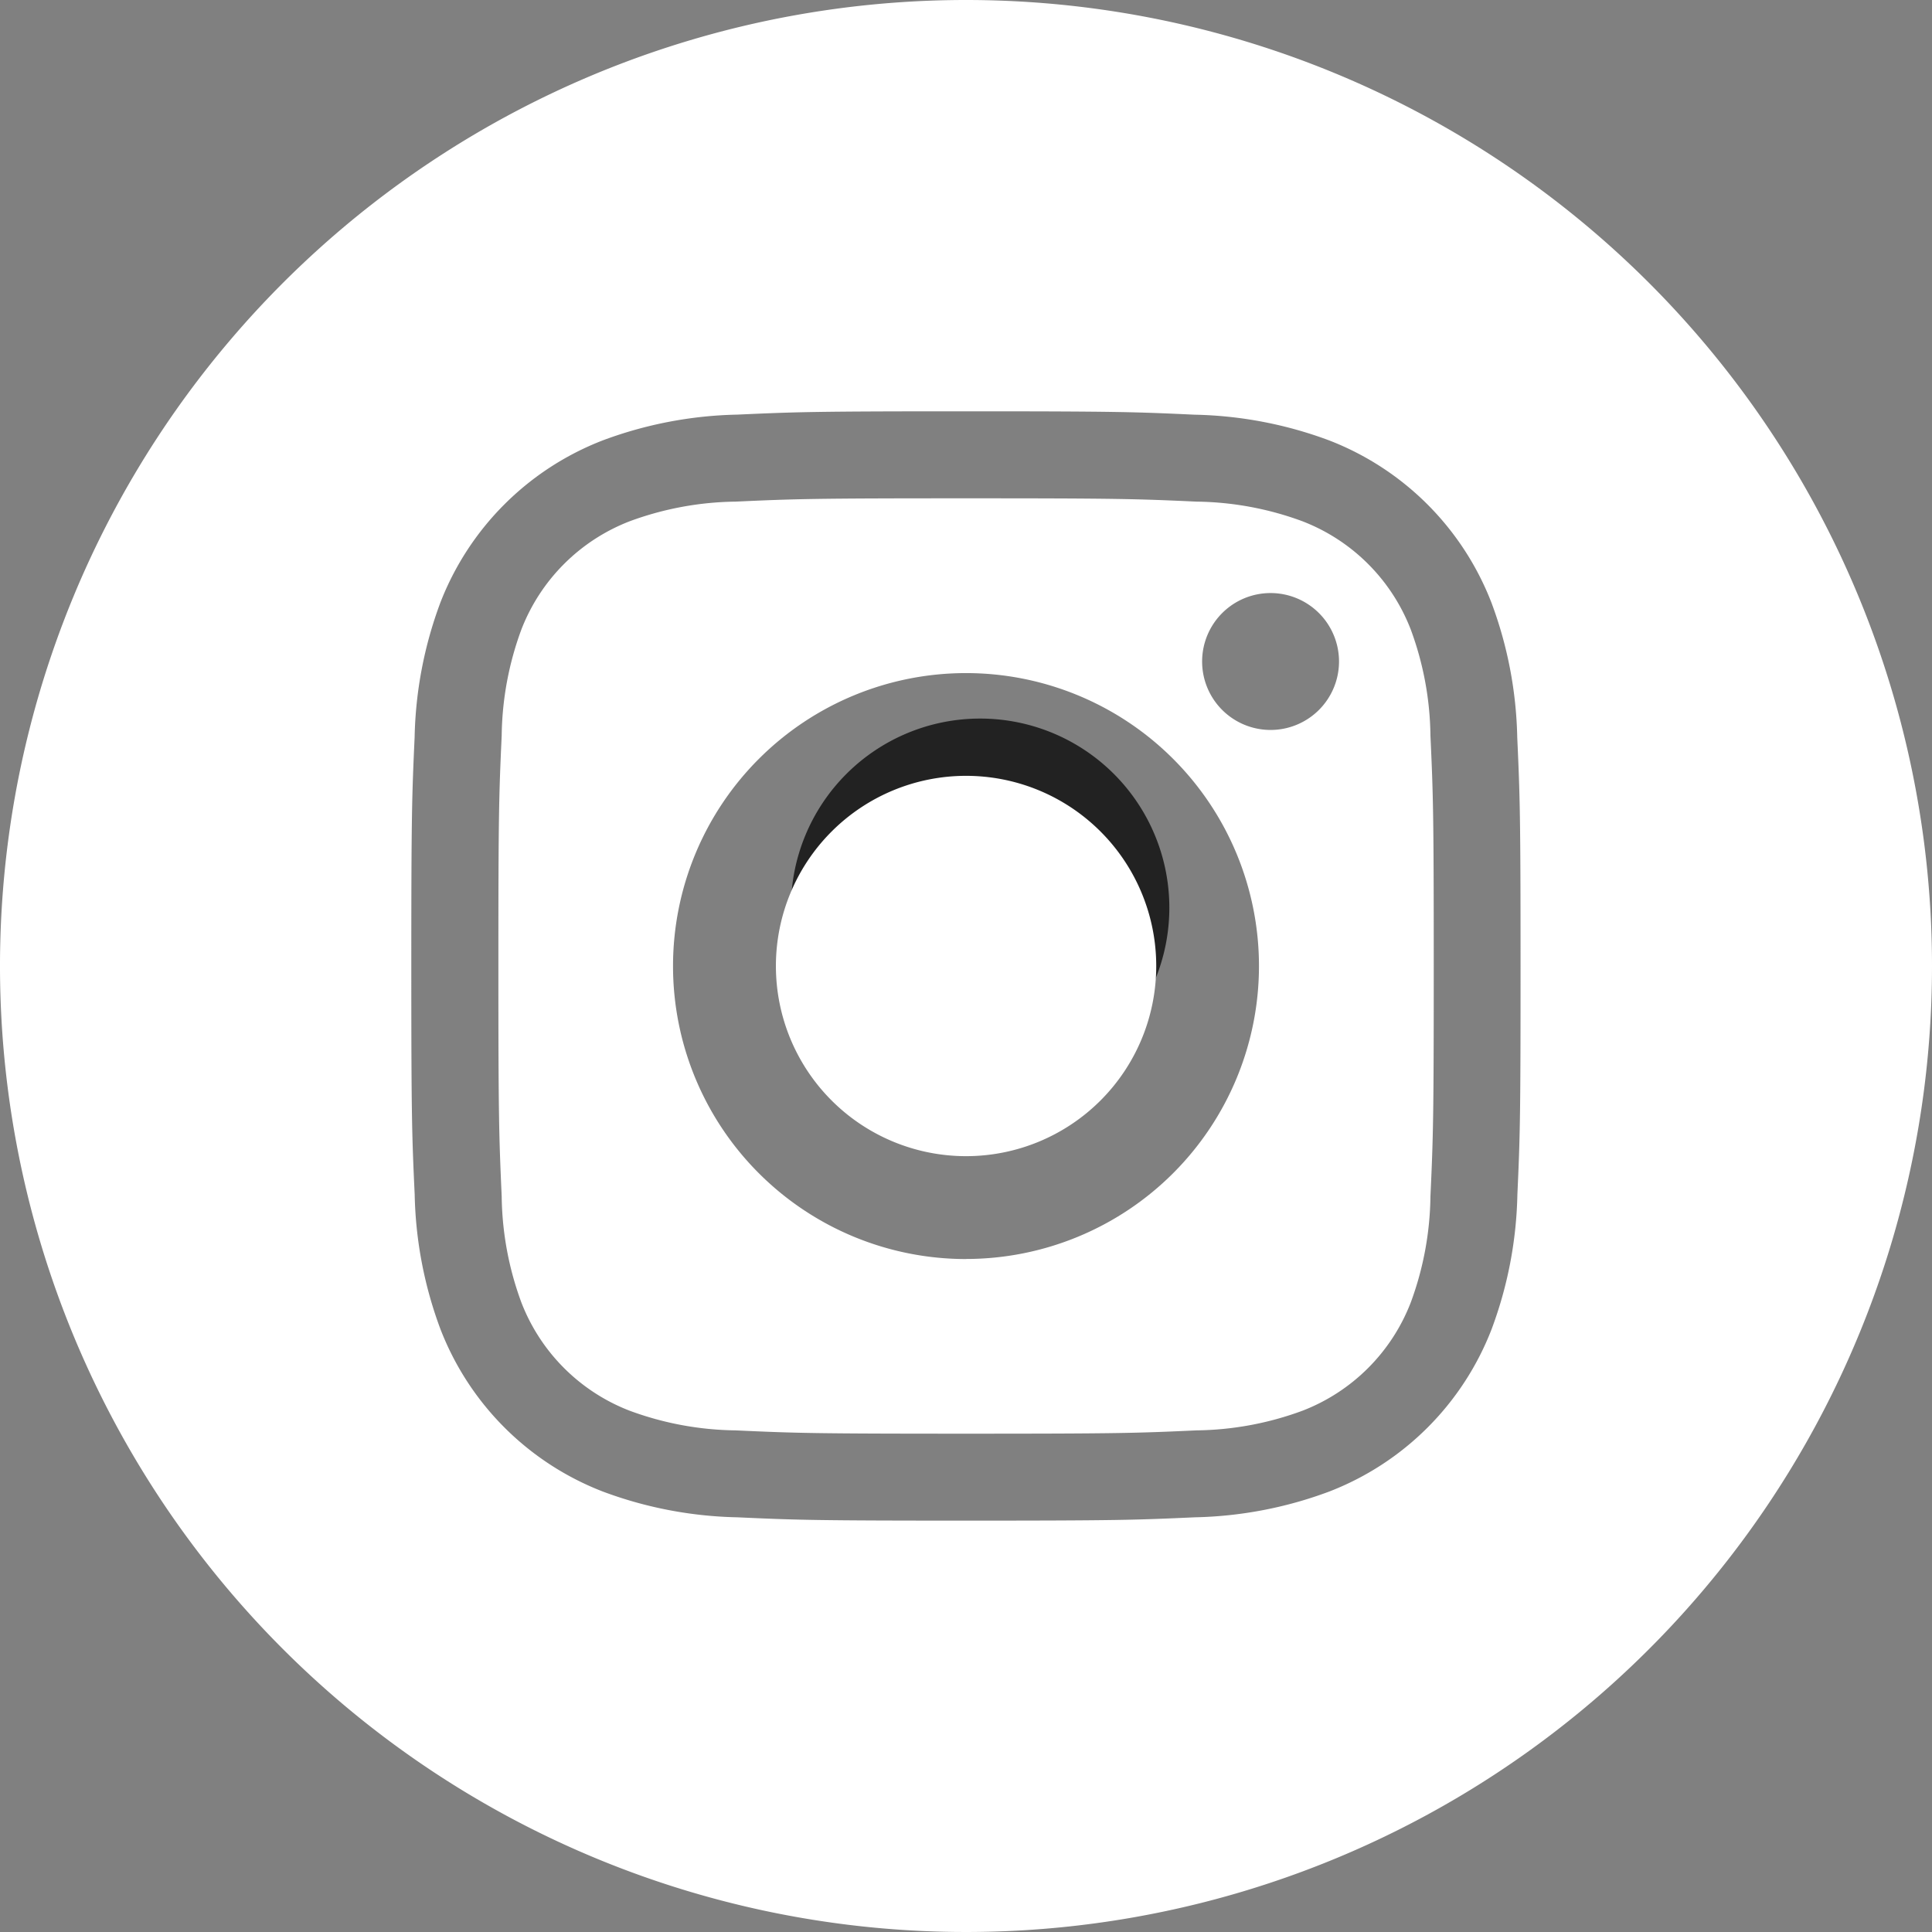
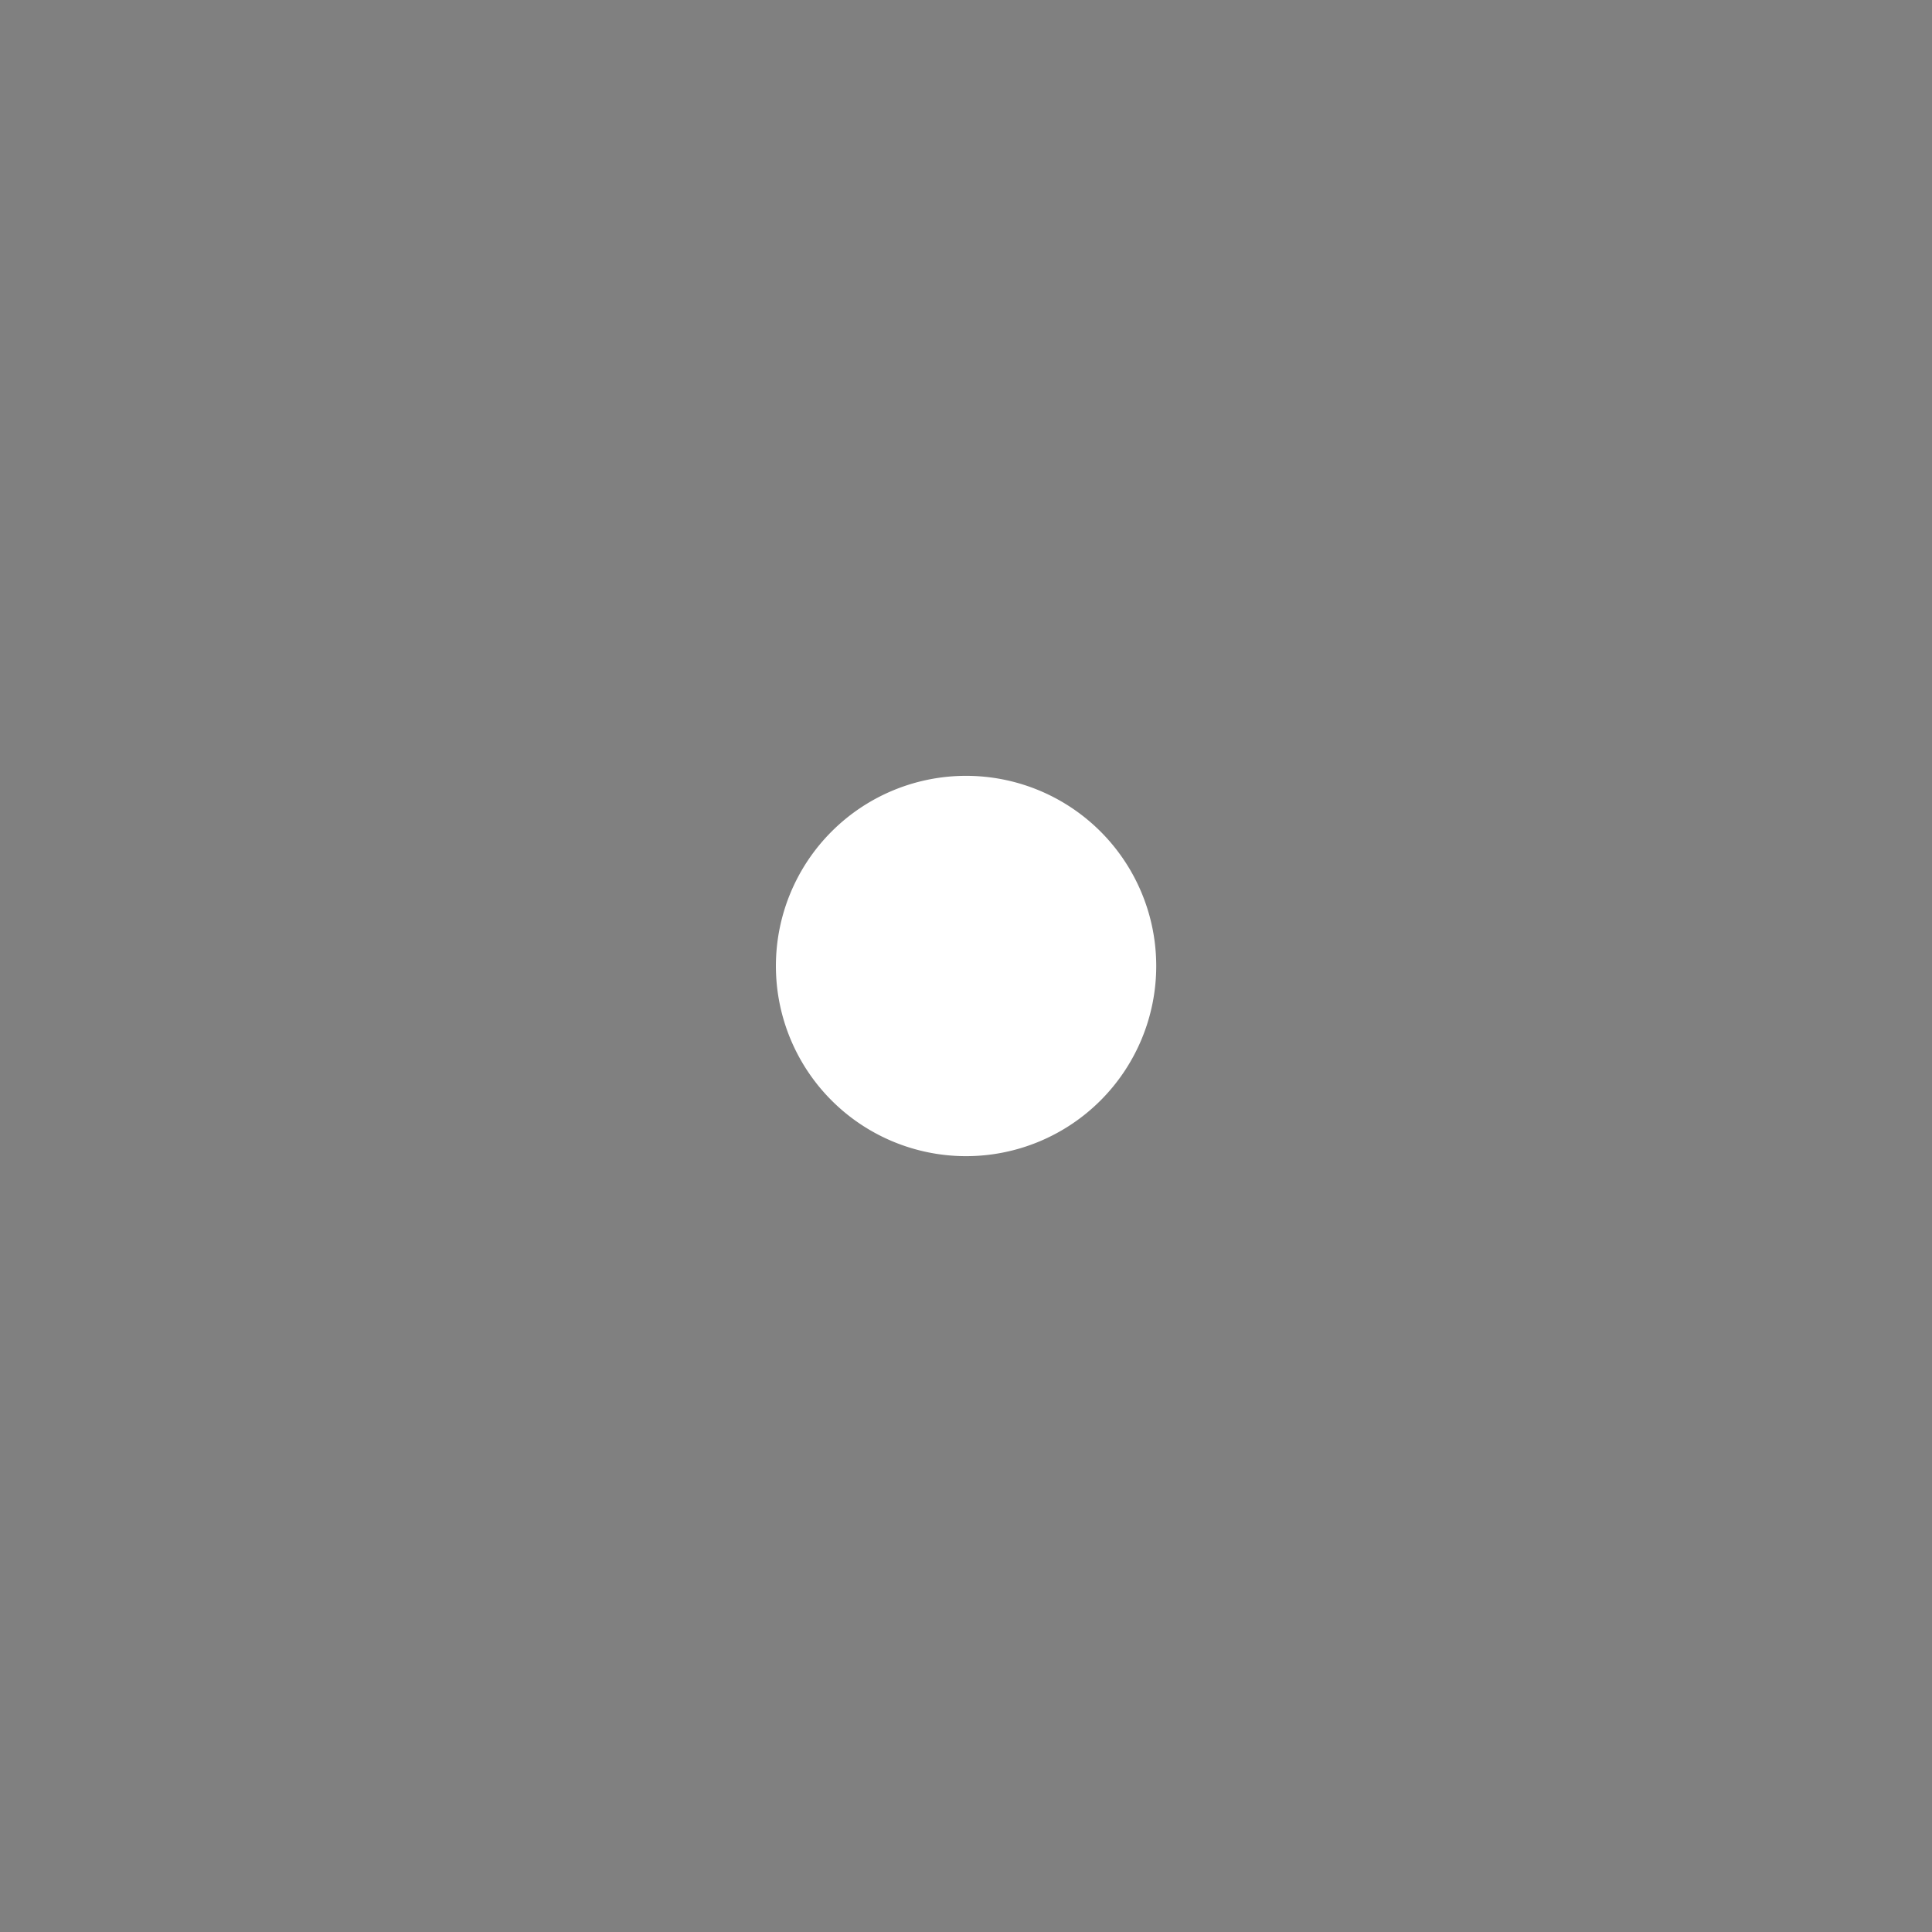
<svg xmlns="http://www.w3.org/2000/svg" width="28" height="28" viewBox="0 0 28 28">
  <rect x="0" y="0" width="28" height="28" fill="#808080" stroke="none" />
  <g id="insta" transform="translate(-1131.848 -3904)">
    <g id="instagram" transform="translate(1131.848 3904)">
-       <path id="Path_8583" data-name="Path 8583" d="M212.484,209.742A2.742,2.742,0,1,1,209.742,207,2.742,2.742,0,0,1,212.484,209.742Zm0,0" transform="translate(-195.537 -196.586)" fill="#222" />
      <g id="instagram-2" data-name="instagram">
        <path id="Path_8596" data-name="Path 8596" d="M212.513,209.756A2.756,2.756,0,1,1,209.756,207,2.756,2.756,0,0,1,212.513,209.756Zm0,0" transform="translate(-195.756 -195.756)" fill="#fff" />
-         <path id="Path_8597" data-name="Path 8597" d="M148.71,137.391a2.738,2.738,0,0,0-1.569-1.569,4.575,4.575,0,0,0-1.535-.285c-.872-.04-1.134-.048-3.341-.048s-2.47.008-3.341.048a4.578,4.578,0,0,0-1.535.285,2.74,2.74,0,0,0-1.569,1.569,4.577,4.577,0,0,0-.285,1.535c-.04.872-.048,1.133-.048,3.341s.009,2.469.048,3.341a4.575,4.575,0,0,0,.285,1.535,2.738,2.738,0,0,0,1.569,1.569,4.569,4.569,0,0,0,1.535.285c.872.04,1.133.048,3.341.048s2.47-.008,3.341-.048a4.569,4.569,0,0,0,1.535-.285,2.738,2.738,0,0,0,1.569-1.569,4.58,4.58,0,0,0,.285-1.535c.04-.872.048-1.134.048-3.341s-.008-2.47-.048-3.341A4.57,4.57,0,0,0,148.71,137.391Zm-6.446,9.123a4.246,4.246,0,1,1,4.246-4.246A4.246,4.246,0,0,1,142.264,146.513Zm4.414-7.668a.992.992,0,1,1,.992-.992A.992.992,0,0,1,146.678,138.846Zm0,0" transform="translate(-128.264 -128.267)" fill="#fff" />
-         <path id="Path_8598" data-name="Path 8598" d="M14,0A14,14,0,1,0,28,14,14,14,0,0,0,14,0Zm7.991,17.314a5.9,5.9,0,0,1-.374,1.951,4.111,4.111,0,0,1-2.351,2.351,5.9,5.9,0,0,1-1.951.374c-.857.039-1.131.048-3.314.048s-2.457-.009-3.315-.048a5.9,5.9,0,0,1-1.951-.374,4.111,4.111,0,0,1-2.351-2.351,5.9,5.9,0,0,1-.374-1.951c-.04-.857-.049-1.131-.049-3.315s.009-2.457.048-3.314a5.9,5.9,0,0,1,.373-1.951A4.113,4.113,0,0,1,8.734,6.383a5.9,5.9,0,0,1,1.951-.374c.857-.039,1.131-.048,3.314-.048s2.457.009,3.314.049a5.9,5.9,0,0,1,1.951.373,4.112,4.112,0,0,1,2.351,2.351,5.9,5.9,0,0,1,.374,1.951c.039.857.048,1.131.048,3.314S22.03,16.457,21.991,17.314Zm0,0" fill="#fff" />
      </g>
    </g>
  </g>
</svg>